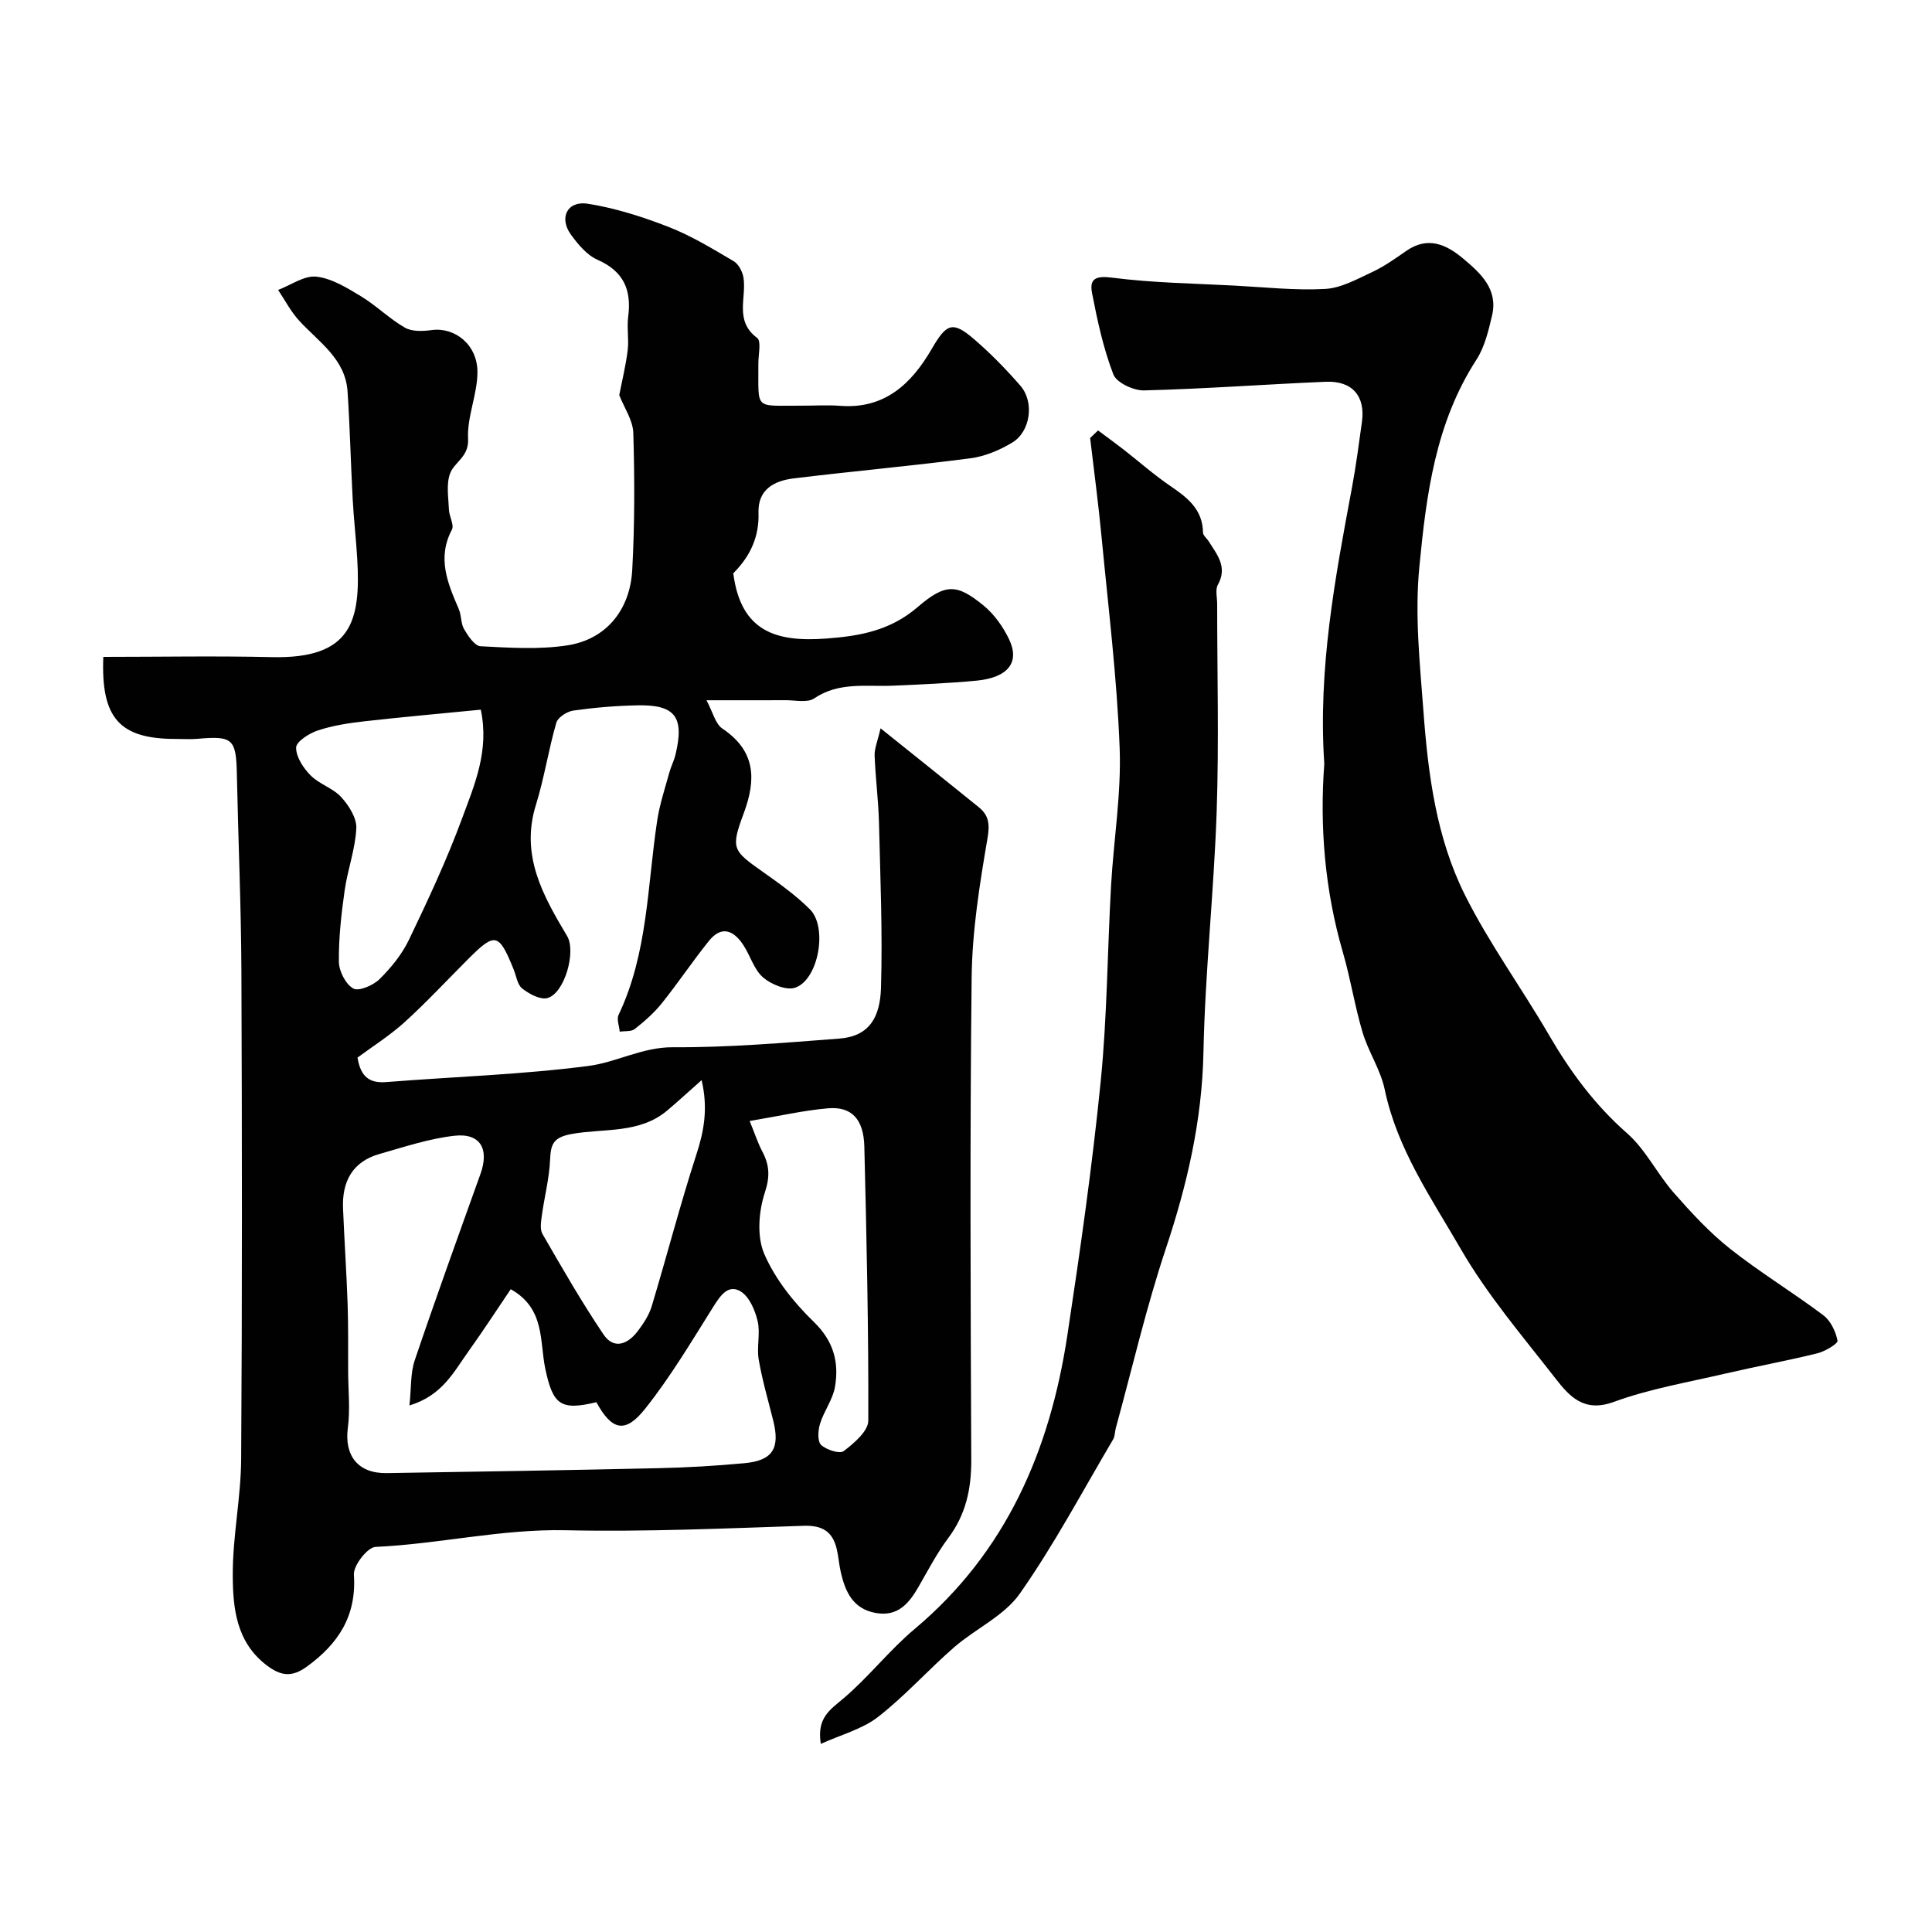
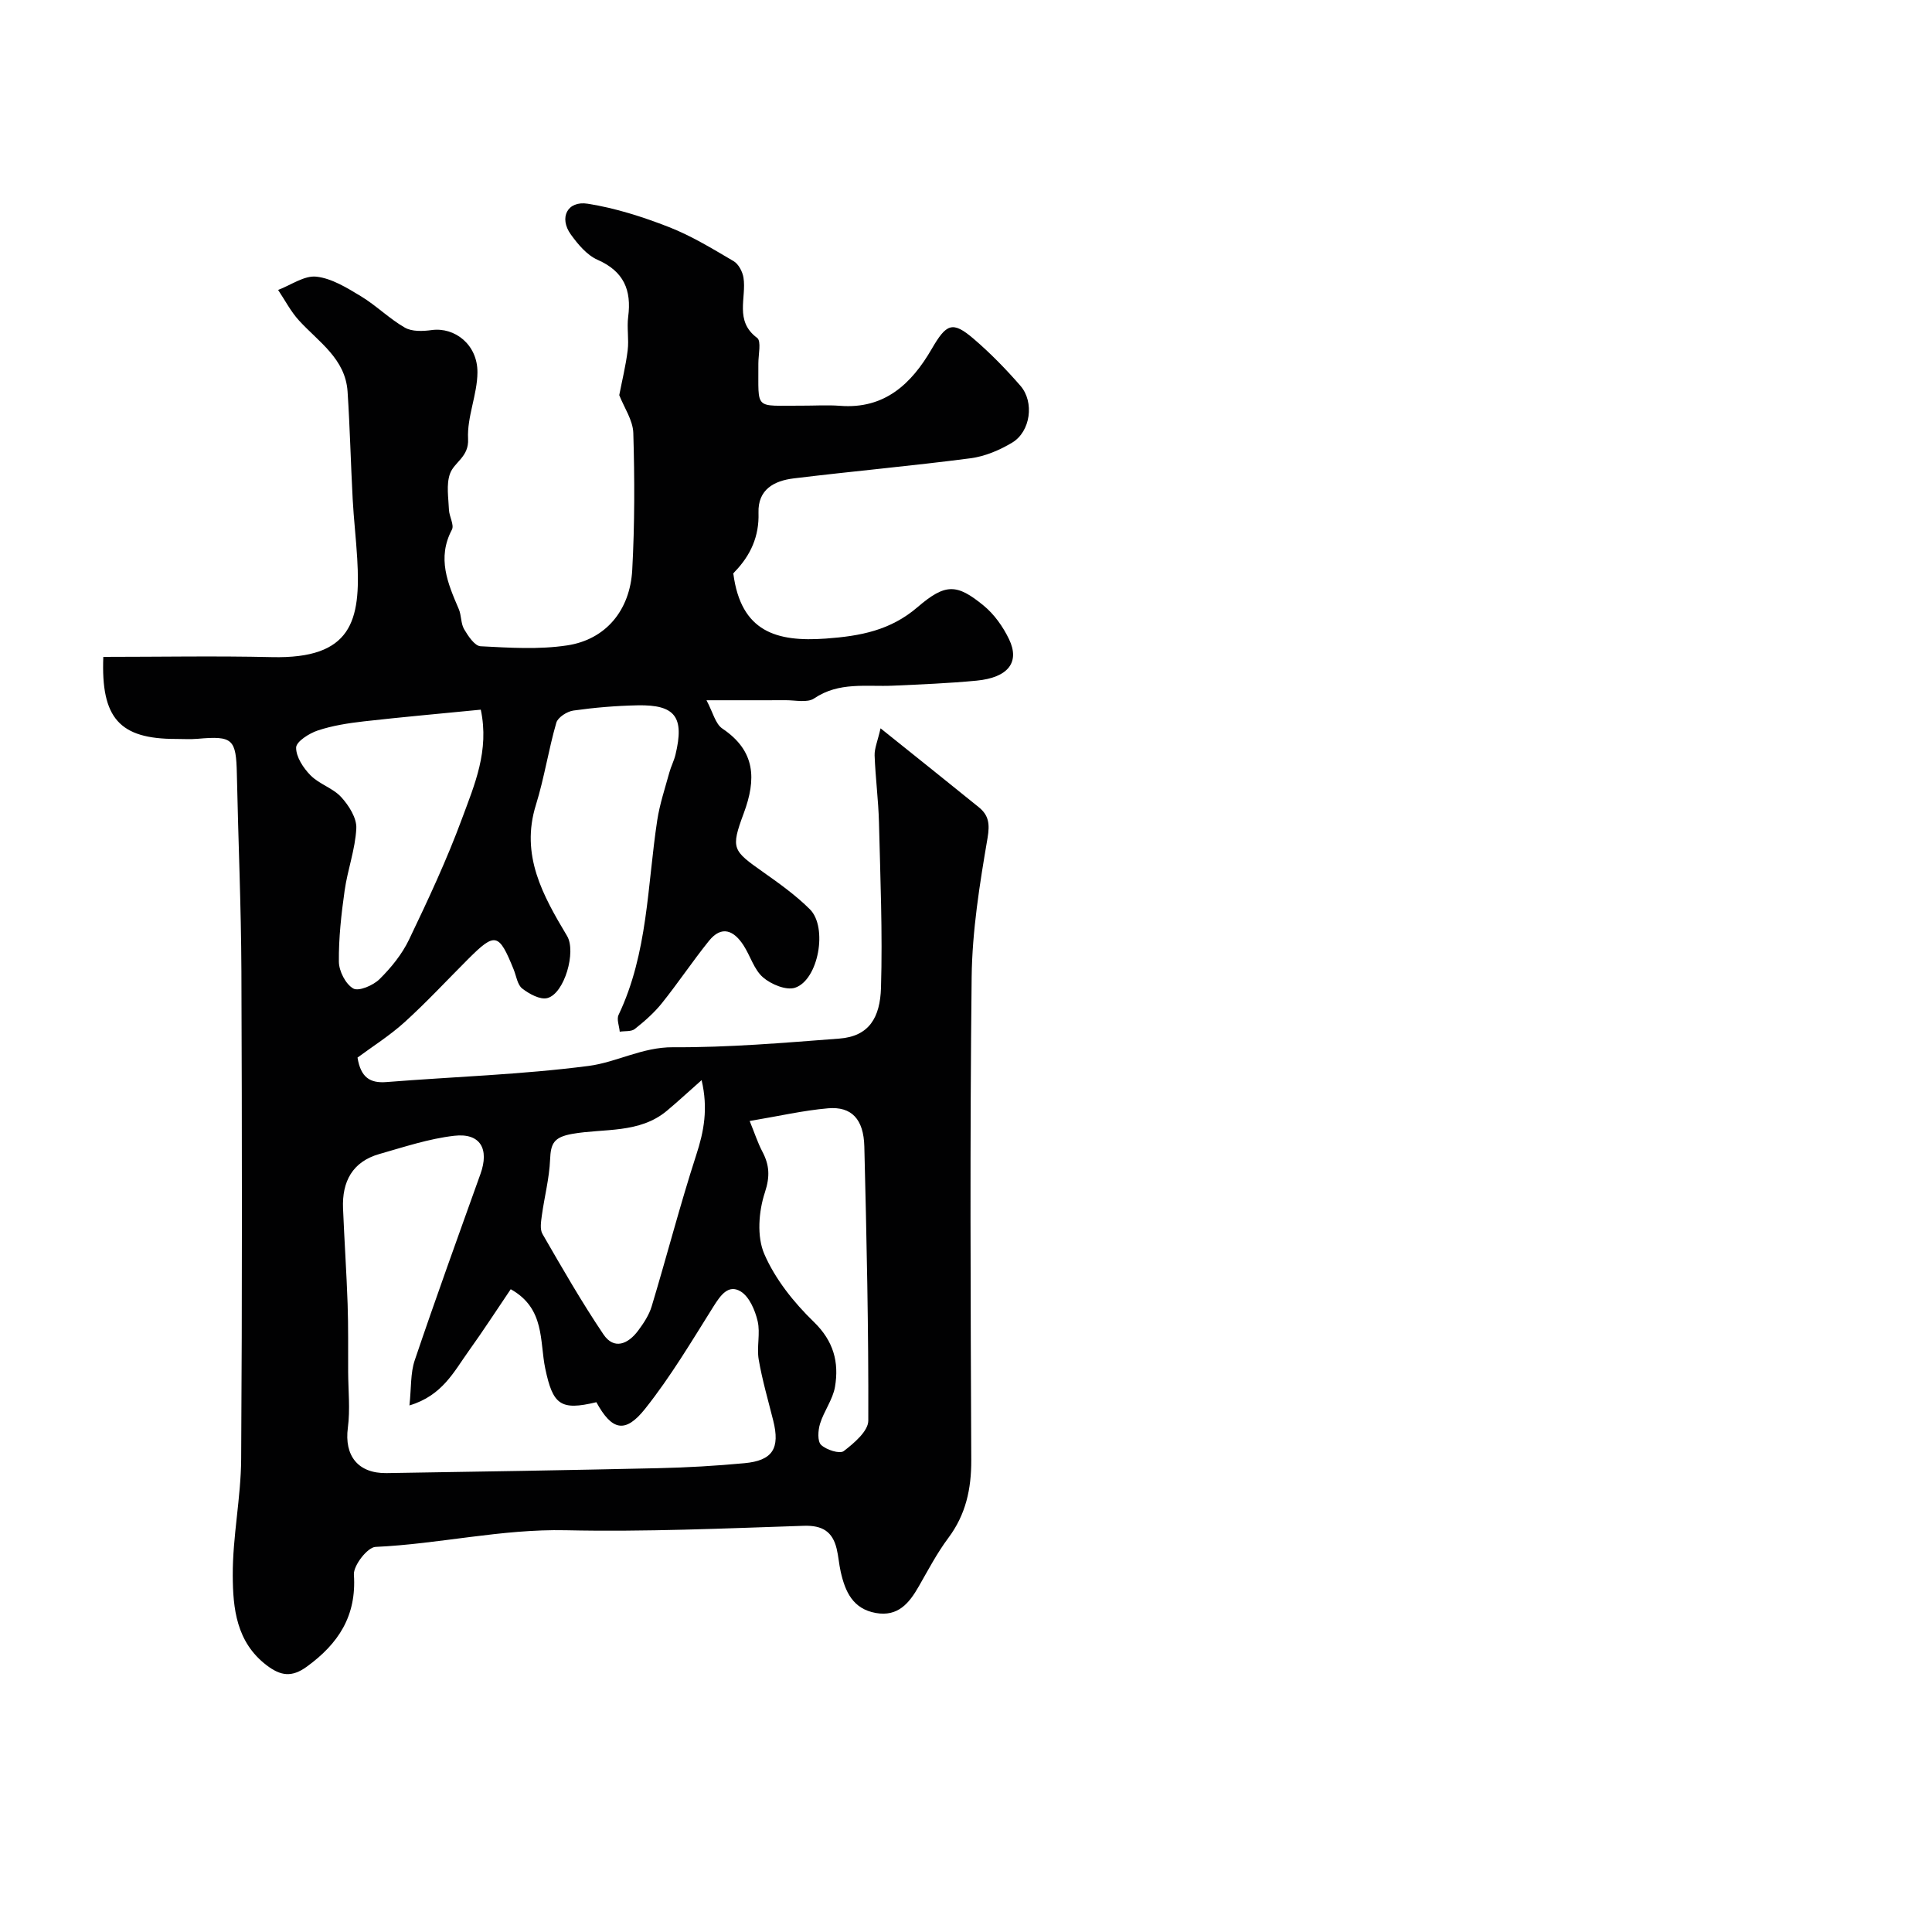
<svg xmlns="http://www.w3.org/2000/svg" enable-background="new 0 0 400 400" viewBox="0 0 400 400">
  <g fill="#010102">
    <path d="m21.39 136c11.62 0 23.27-.22 34.9.05 16.53.39 18.43-7.47 17.67-20.39-.24-4.11-.72-8.2-.94-12.3-.4-7.43-.57-14.87-1.06-22.3-.46-6.81-6-10.26-10.06-14.71-1.7-1.86-2.9-4.2-4.32-6.32 2.65-1 5.42-3.03 7.93-2.75 3.2.36 6.35 2.32 9.24 4.07 3.17 1.92 5.86 4.64 9.07 6.48 1.47.85 3.72.76 5.54.51 4.82-.66 9.52 3.03 9.49 8.74-.02 4.6-2.18 9.24-1.94 13.79.2 3.78-2.9 4.78-3.76 7.25-.78 2.24-.3 4.94-.2 7.43.06 1.4 1.13 3.14.61 4.12-3.11 5.88-.87 11.09 1.42 16.42.57 1.31.41 2.99 1.11 4.18.83 1.41 2.19 3.47 3.41 3.53 5.97.31 12.07.71 17.94-.18 7.96-1.21 13.01-7.24 13.46-15.65.51-9.42.5-18.88.22-28.31-.08-2.67-1.91-5.29-2.91-7.85.55-2.86 1.34-6.03 1.74-9.25.29-2.3-.19-4.69.11-6.98.72-5.53-.91-9.4-6.34-11.79-2.2-.97-4.06-3.2-5.54-5.25-2.49-3.47-.72-7.03 3.51-6.36 5.71.9 11.37 2.71 16.78 4.82 4.69 1.83 9.06 4.51 13.42 7.07 1.02.6 1.84 2.17 2.04 3.41.66 4.19-1.92 8.96 2.83 12.48.9.67.24 3.49.25 5.32.06 9.8-.99 8.66 8.92 8.71 2.67.01 5.35-.17 8 .03 9.22.72 14.78-4.56 18.95-11.74 3.06-5.27 4.3-5.91 8.73-2.11 3.45 2.96 6.67 6.26 9.66 9.7 2.93 3.38 2.09 9.49-1.71 11.77-2.6 1.56-5.64 2.85-8.62 3.24-12.19 1.59-24.44 2.68-36.64 4.17-3.99.49-7.42 2.26-7.26 7.13.16 4.86-1.64 8.82-4.95 12.23-.33.34-.55.79-.26.37 1.59 12.05 8.93 14.17 19.16 13.43 7.15-.52 13.37-1.69 18.97-6.5 5.77-4.95 8.12-4.9 13.69-.33 2.2 1.8 4.02 4.38 5.26 6.96 2.3 4.78-.2 7.95-6.71 8.58-5.75.55-11.53.78-17.3 1.04-5.54.25-11.19-.85-16.34 2.64-1.4.95-3.89.36-5.88.37-4.99.03-9.98.01-16.41.01 1.34 2.5 1.84 4.9 3.3 5.87 6.88 4.63 7.04 10.47 4.41 17.54-2.74 7.38-2.31 7.69 4.1 12.22 3.34 2.36 6.72 4.78 9.6 7.65 3.74 3.73 1.77 14.64-3.08 16.24-1.83.6-4.97-.71-6.63-2.15-1.86-1.62-2.62-4.45-4.04-6.64-1.97-3.04-4.5-4.21-7.16-.9-3.38 4.2-6.38 8.71-9.75 12.91-1.6 1.99-3.58 3.73-5.59 5.32-.73.58-2.06.39-3.12.56-.1-1.17-.68-2.57-.24-3.48 6.08-12.77 5.94-26.73 8-40.27.51-3.35 1.61-6.62 2.51-9.91.34-1.25.97-2.43 1.27-3.69 1.88-7.79-.03-10.38-7.85-10.22-4.43.09-8.88.46-13.27 1.08-1.32.18-3.22 1.4-3.55 2.52-1.62 5.6-2.49 11.43-4.22 17-3.26 10.44 1.45 18.79 6.45 27.16 1.93 3.23-.54 11.93-4.09 12.85-1.5.39-3.75-.86-5.19-1.97-1.01-.78-1.23-2.59-1.78-3.95-3.07-7.58-3.82-7.76-9.44-2.14-4.36 4.36-8.56 8.89-13.12 13.03-3.09 2.8-6.68 5.06-9.77 7.35.66 4.11 2.59 5.34 5.99 5.07 13.95-1.11 27.98-1.54 41.84-3.34 5.81-.75 11.12-3.91 17.51-3.87 11.47.07 22.95-.92 34.4-1.79 6.23-.47 8.45-4.41 8.64-10.5.34-11.42-.14-22.88-.42-34.31-.12-4.6-.73-9.19-.9-13.8-.05-1.45.61-2.93 1.23-5.63 7.37 5.91 13.86 11.08 20.31 16.31 2.08 1.68 2.34 3.46 1.84 6.41-1.63 9.52-3.18 19.19-3.29 28.81-.38 33.32-.22 66.65-.08 99.97.02 5.98-1.12 11.28-4.76 16.14-2.33 3.12-4.16 6.62-6.11 10.02-1.99 3.48-4.31 6.32-8.9 5.5-4.75-.85-6.34-4.43-7.26-8.53-.36-1.58-.46-3.21-.84-4.78-.86-3.54-2.95-4.86-6.79-4.74-16.42.54-32.87 1.28-49.29.92-13.32-.29-26.22 2.85-39.4 3.45-1.66.08-4.59 3.85-4.47 5.74.58 8.55-3.21 14.31-9.77 19.07-3.08 2.23-5.37 1.92-8.28-.29-6.31-4.8-7-11.82-7.03-18.62-.04-8.03 1.69-16.06 1.74-24.1.22-33.66.18-67.32.05-100.97-.06-13.6-.66-27.2-.94-40.8-.15-7.31-.84-7.98-8.11-7.34-1.49.13-3 .03-4.5.03-11.67.01-15.55-4.28-15.04-16.99zm102.08 154.31c-7.46 1.81-9.01.49-10.58-6.96-1.19-5.65-.01-12.45-7.15-16.43-2.86 4.22-5.69 8.6-8.72 12.82s-5.43 9.2-12.25 11.24c.4-3.71.2-6.7 1.09-9.33 4.37-12.92 9.01-25.74 13.61-38.58 1.87-5.2-.02-8.54-5.42-7.92-5.25.6-10.39 2.32-15.52 3.78-5.57 1.59-7.73 5.71-7.51 11.24.27 6.6.72 13.19.95 19.79.16 4.69.09 9.38.11 14.08.02 3.86.44 7.77-.06 11.56-.76 5.76 2.07 9.48 8.03 9.39 18.76-.29 37.52-.6 56.27-1.02 5.94-.13 11.88-.48 17.79-1.03 5.87-.54 7.43-3.06 5.97-8.86-1.05-4.19-2.27-8.36-3-12.61-.44-2.59.37-5.42-.22-7.95-.53-2.25-1.72-5.05-3.51-6.14-2.57-1.56-4.19.83-5.65 3.14-4.5 7.17-8.86 14.52-14.11 21.12-4.16 5.26-6.92 4.51-10.12-1.33zm-23.93-143.38c-8.24.81-16.23 1.52-24.2 2.42-3.22.37-6.49.87-9.55 1.89-1.78.59-4.45 2.29-4.48 3.53-.03 1.93 1.49 4.25 3 5.77 1.8 1.82 4.64 2.63 6.34 4.5 1.58 1.73 3.23 4.33 3.12 6.46-.21 4.33-1.81 8.56-2.42 12.9-.69 4.87-1.24 9.81-1.19 14.71.02 1.95 1.39 4.64 2.98 5.55 1.13.64 4.12-.64 5.43-1.93 2.41-2.38 4.67-5.17 6.12-8.2 3.94-8.22 7.82-16.52 10.97-25.06 2.57-6.97 5.69-14.04 3.88-22.54zm55.67 85.16c1.07 2.62 1.68 4.53 2.6 6.28 1.49 2.81 1.65 5.17.55 8.52-1.29 3.92-1.69 9.12-.12 12.74 2.26 5.22 6.12 10.05 10.26 14.06 4.11 3.99 5.23 8.36 4.38 13.42-.45 2.65-2.29 5.03-3.1 7.66-.42 1.37-.57 3.63.22 4.38 1.09 1.03 3.85 1.92 4.69 1.28 2.13-1.63 5.07-4.13 5.08-6.29.07-18.92-.35-37.85-.82-56.77-.14-5.66-2.64-8.32-7.49-7.91-5.13.44-10.19 1.62-16.25 2.63zm-9.95-8.46c-2.98 2.64-5.03 4.54-7.17 6.33-5.72 4.79-13.03 3.63-19.63 4.8-3.84.69-4.43 2-4.57 5.33-.16 3.86-1.17 7.67-1.7 11.52-.17 1.28-.45 2.89.13 3.88 4.05 7.01 8.09 14.06 12.61 20.77 2.21 3.28 5.12 2 7.17-.74 1.15-1.54 2.29-3.26 2.83-5.08 3.14-10.41 5.86-20.95 9.21-31.29 1.61-4.92 2.5-9.63 1.12-15.52z" />
-     <path d="m274.18 158.13c-1.32-19.67 2.22-38.42 5.73-57.18.84-4.5 1.43-9.04 2.06-13.57.75-5.35-1.97-8.57-7.48-8.34-12.54.53-25.06 1.47-37.6 1.79-2.18.06-5.71-1.59-6.38-3.31-2.08-5.4-3.32-11.17-4.42-16.88-.57-2.97.81-3.59 4.2-3.15 8.37 1.08 16.86 1.19 25.31 1.64 6.25.33 12.54 1.03 18.76.69 3.31-.18 6.61-2.04 9.74-3.5 2.49-1.16 4.78-2.79 7.05-4.37 4.5-3.13 8.34-1.32 11.86 1.65 3.59 3.02 7.17 6.3 5.91 11.7-.74 3.14-1.52 6.5-3.23 9.15-8.49 13.12-10.38 27.86-11.83 42.93-.97 10.09.11 19.9.85 29.9.98 13.23 2.69 26.19 8.58 38 5.01 10.03 11.71 19.21 17.37 28.94 4.43 7.62 9.5 14.52 16.21 20.41 3.85 3.38 6.22 8.39 9.66 12.31 3.61 4.11 7.38 8.21 11.65 11.59 6.19 4.9 12.99 9.02 19.31 13.77 1.52 1.14 2.58 3.37 2.95 5.27.12.61-2.58 2.22-4.17 2.62-6.31 1.55-12.71 2.72-19.03 4.19-7.75 1.81-15.69 3.15-23.12 5.87-6.17 2.26-9.17-1.13-12.07-4.85-6.82-8.76-14.13-17.31-19.65-26.87-6.07-10.49-13.14-20.65-15.71-32.96-.85-4.08-3.37-7.78-4.58-11.82-1.62-5.42-2.48-11.06-4.06-16.5-3.77-12.94-4.84-26.14-3.87-39.12z" />
-     <path d="m227.34 89.12c1.71 1.28 3.44 2.52 5.13 3.83 3.3 2.57 6.44 5.36 9.88 7.7 3.54 2.4 6.65 4.84 6.72 9.61.01.61.8 1.2 1.19 1.83 1.73 2.75 3.93 5.3 1.89 8.97-.57 1.03-.15 2.62-.15 3.95 0 14.33.38 28.68-.1 42.99-.57 16.65-2.4 33.26-2.74 49.91-.29 14.1-3.37 27.36-7.79 40.62-4.06 12.17-6.95 24.73-10.35 37.12-.21.78-.17 1.69-.56 2.36-6.33 10.71-12.18 21.76-19.31 31.92-3.24 4.62-9.18 7.27-13.62 11.13-5.37 4.67-10.14 10.06-15.74 14.41-3.28 2.55-7.67 3.68-11.85 5.58-.87-5.38 1.9-7.05 4.63-9.36 5.25-4.44 9.54-10.02 14.81-14.44 18.96-15.92 27.98-36.95 31.59-60.7 2.65-17.47 5.15-34.98 6.91-52.56 1.35-13.46 1.39-27.06 2.15-40.59.54-9.54 2.15-19.1 1.78-28.6-.56-14.59-2.36-29.14-3.75-43.7-.65-6.82-1.56-13.62-2.36-20.42.55-.52 1.09-1.04 1.64-1.56z" />
  </g>
</svg>